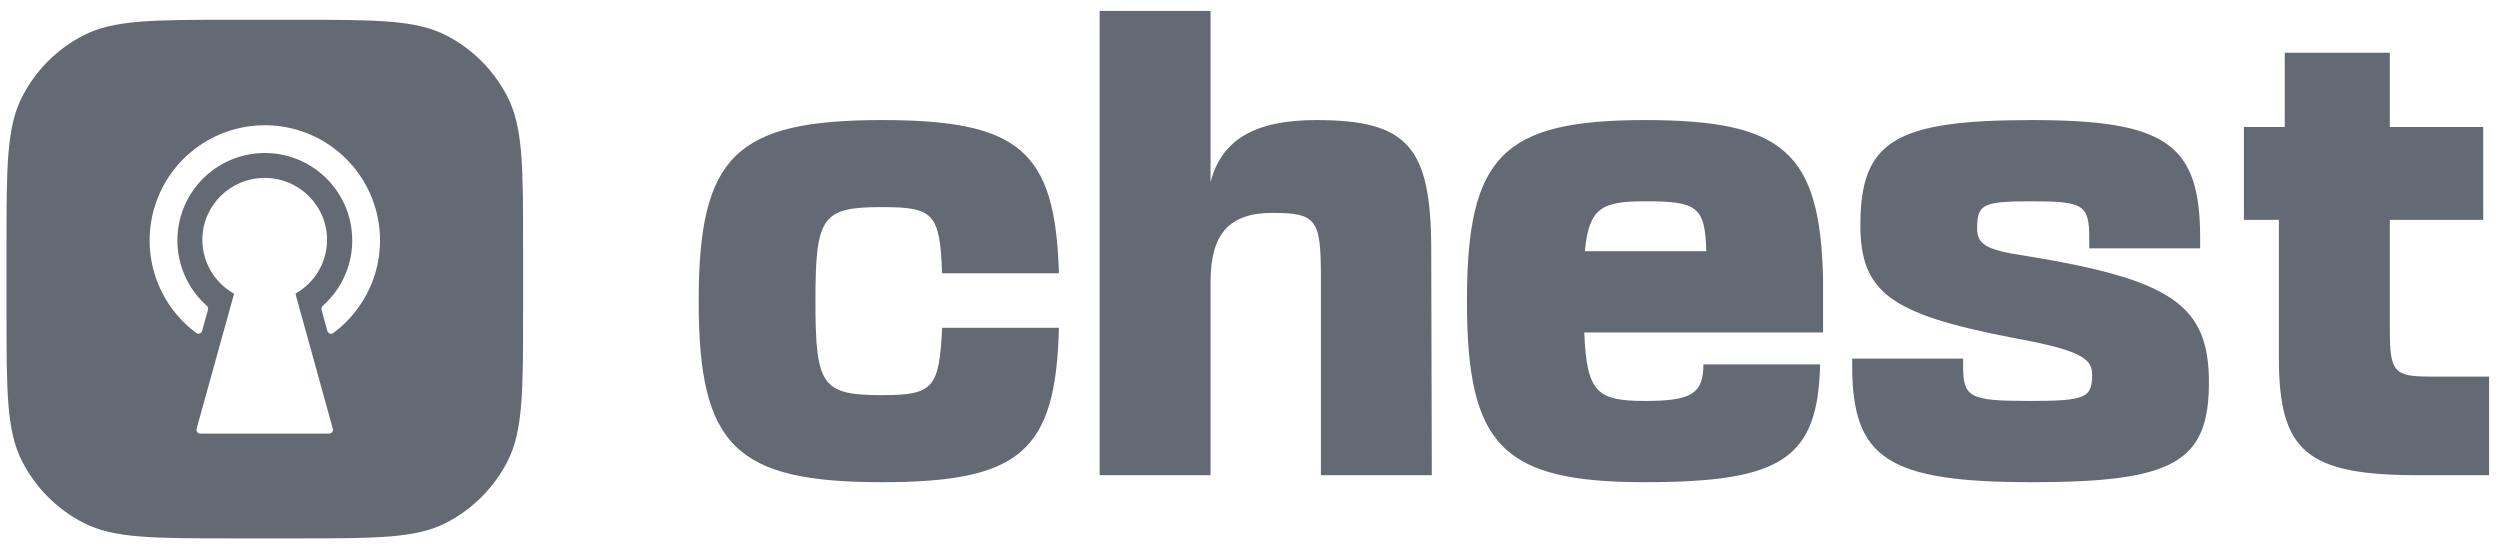
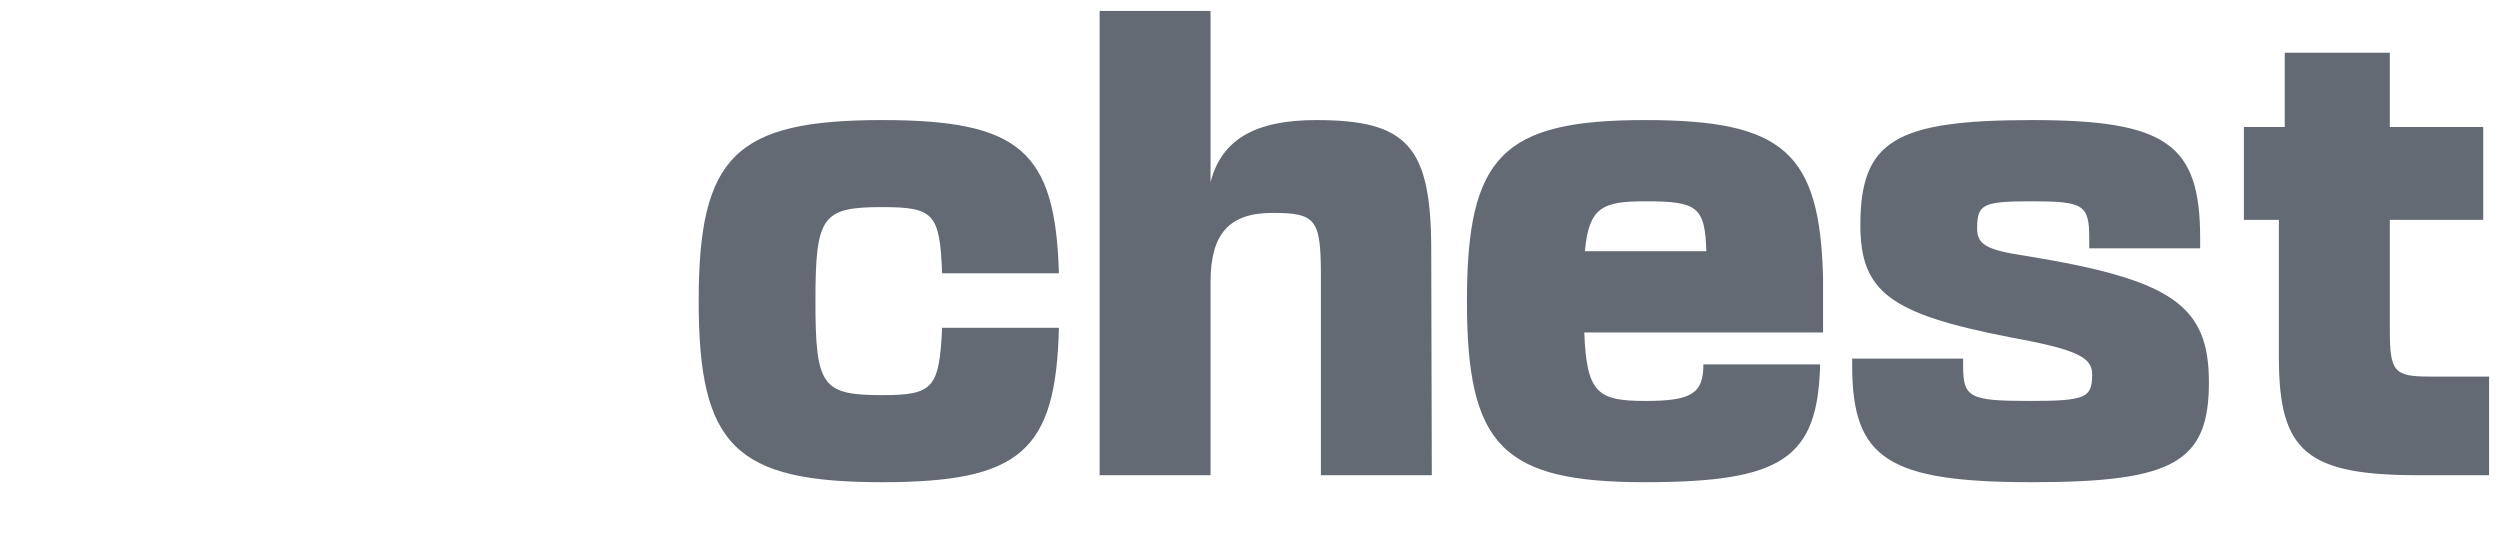
<svg xmlns="http://www.w3.org/2000/svg" width="146" height="32" viewBox="0 0 146 32" fill="none">
  <path d="M51.509 28.16C59.589 28.16 61.669 26.364 61.84 19.145H55.021C54.85 22.67 54.509 23.076 51.509 23.076C47.997 23.076 47.622 22.534 47.622 17.586C47.622 12.638 47.997 12.095 51.509 12.095C54.544 12.095 54.884 12.468 55.021 15.959H61.84C61.635 8.808 59.555 7.012 51.509 7.012C42.951 7.012 40.803 9.113 40.803 17.586C40.803 26.059 42.951 28.16 51.509 28.16Z" fill="#646A73" />
  <path d="M64.218 0.64V27.753H70.696V16.467C70.696 13.654 71.787 12.434 74.31 12.434C76.867 12.434 77.14 12.807 77.14 16.128V27.753H83.618L83.584 14.603C83.584 8.537 82.186 7.012 76.867 7.012C73.321 7.012 71.344 8.13 70.696 10.638V0.64H64.218Z" fill="#646A73" />
  <path d="M106.296 21.28H99.478C99.478 22.975 98.796 23.415 96.102 23.415C93.307 23.415 92.659 22.975 92.522 19.416H106.467V16.264C106.296 8.876 104.149 7.012 96.068 7.012C87.749 7.012 85.669 9.113 85.669 17.586C85.669 26.059 87.749 28.16 96.068 28.16C104.114 28.16 106.16 26.77 106.296 21.28ZM92.556 14.671C92.795 12.095 93.579 11.756 96.102 11.756C99.103 11.756 99.58 12.062 99.648 14.671H92.556Z" fill="#646A73" />
  <path d="M114.647 21.382V20.941H108.169V21.382C108.169 26.804 110.283 28.16 118.67 28.16C126.921 28.16 129.001 27.008 129.001 22.331C129.001 17.823 126.853 16.332 118.295 14.942C116.045 14.603 115.465 14.298 115.465 13.349C115.465 11.926 115.772 11.756 118.67 11.756C121.67 11.756 122.011 11.96 122.011 13.892V14.502H128.489V13.892C128.489 8.401 126.512 7.012 118.67 7.012C110.658 7.012 108.646 8.232 108.646 13.146C108.646 17.044 110.385 18.331 117.34 19.687C121.227 20.399 122.182 20.839 122.182 21.856C122.182 23.246 121.807 23.415 118.5 23.415C115.022 23.415 114.647 23.212 114.647 21.382Z" fill="#646A73" />
  <path d="M145.362 21.992H141.919C139.805 21.992 139.566 21.721 139.566 19.247V12.841H145.021V7.418H139.566V3.08H133.429V7.418H131.043V12.841H133.088V20.907C133.088 26.398 134.725 27.753 141.271 27.753H145.362V21.992Z" fill="#646A73" />
-   <path fill-rule="evenodd" clip-rule="evenodd" d="M1.279 5.679C0.38 7.45 0.38 9.77 0.38 14.408V18.189C0.38 22.828 0.38 25.147 1.279 26.919C2.07 28.477 3.332 29.744 4.885 30.538C6.649 31.441 8.96 31.441 13.581 31.441H17.347C21.968 31.441 24.279 31.441 26.044 30.538C27.596 29.744 28.858 28.477 29.649 26.919C30.549 25.147 30.549 22.828 30.549 18.189V14.408C30.549 9.77 30.549 7.45 29.649 5.679C28.858 4.12 27.596 2.853 26.044 2.059C24.279 1.156 21.968 1.156 17.347 1.156H13.581C8.96 1.156 6.649 1.156 4.885 2.059C3.332 2.853 2.07 4.12 1.279 5.679ZM12.076 17.856C12.142 17.915 12.17 18.005 12.147 18.09L11.803 19.325C11.762 19.473 11.588 19.537 11.464 19.446C10.629 18.828 9.942 18.021 9.466 17.083C8.777 15.725 8.569 14.172 8.877 12.681C9.185 11.189 9.99 9.845 11.161 8.871C12.332 7.896 13.8 7.348 15.323 7.316C16.847 7.283 18.336 7.769 19.547 8.693C20.759 9.618 21.62 10.925 21.991 12.403C22.362 13.881 22.22 15.44 21.588 16.827C21.111 17.874 20.376 18.775 19.46 19.451C19.336 19.543 19.161 19.478 19.12 19.331L18.778 18.095C18.755 18.01 18.783 17.92 18.849 17.862C19.382 17.39 19.814 16.81 20.112 16.155C20.591 15.102 20.699 13.919 20.418 12.798C20.136 11.676 19.483 10.684 18.563 9.982C17.644 9.281 16.514 8.912 15.357 8.937C14.201 8.961 13.088 9.377 12.199 10.117C11.31 10.857 10.699 11.876 10.465 13.008C10.232 14.14 10.389 15.318 10.913 16.349C11.204 16.924 11.6 17.434 12.076 17.856ZM17.282 17.132C17.264 17.142 17.256 17.163 17.261 17.183L19.436 25.039C19.476 25.182 19.368 25.323 19.219 25.323H11.698C11.549 25.323 11.441 25.182 11.481 25.039L13.662 17.187C13.668 17.167 13.659 17.146 13.641 17.135C12.551 16.511 11.818 15.342 11.818 14.004C11.818 12.008 13.448 10.39 15.459 10.39C17.469 10.39 19.099 12.008 19.099 14.004C19.099 15.34 18.369 16.506 17.282 17.132Z" fill="#646A73" />
</svg>